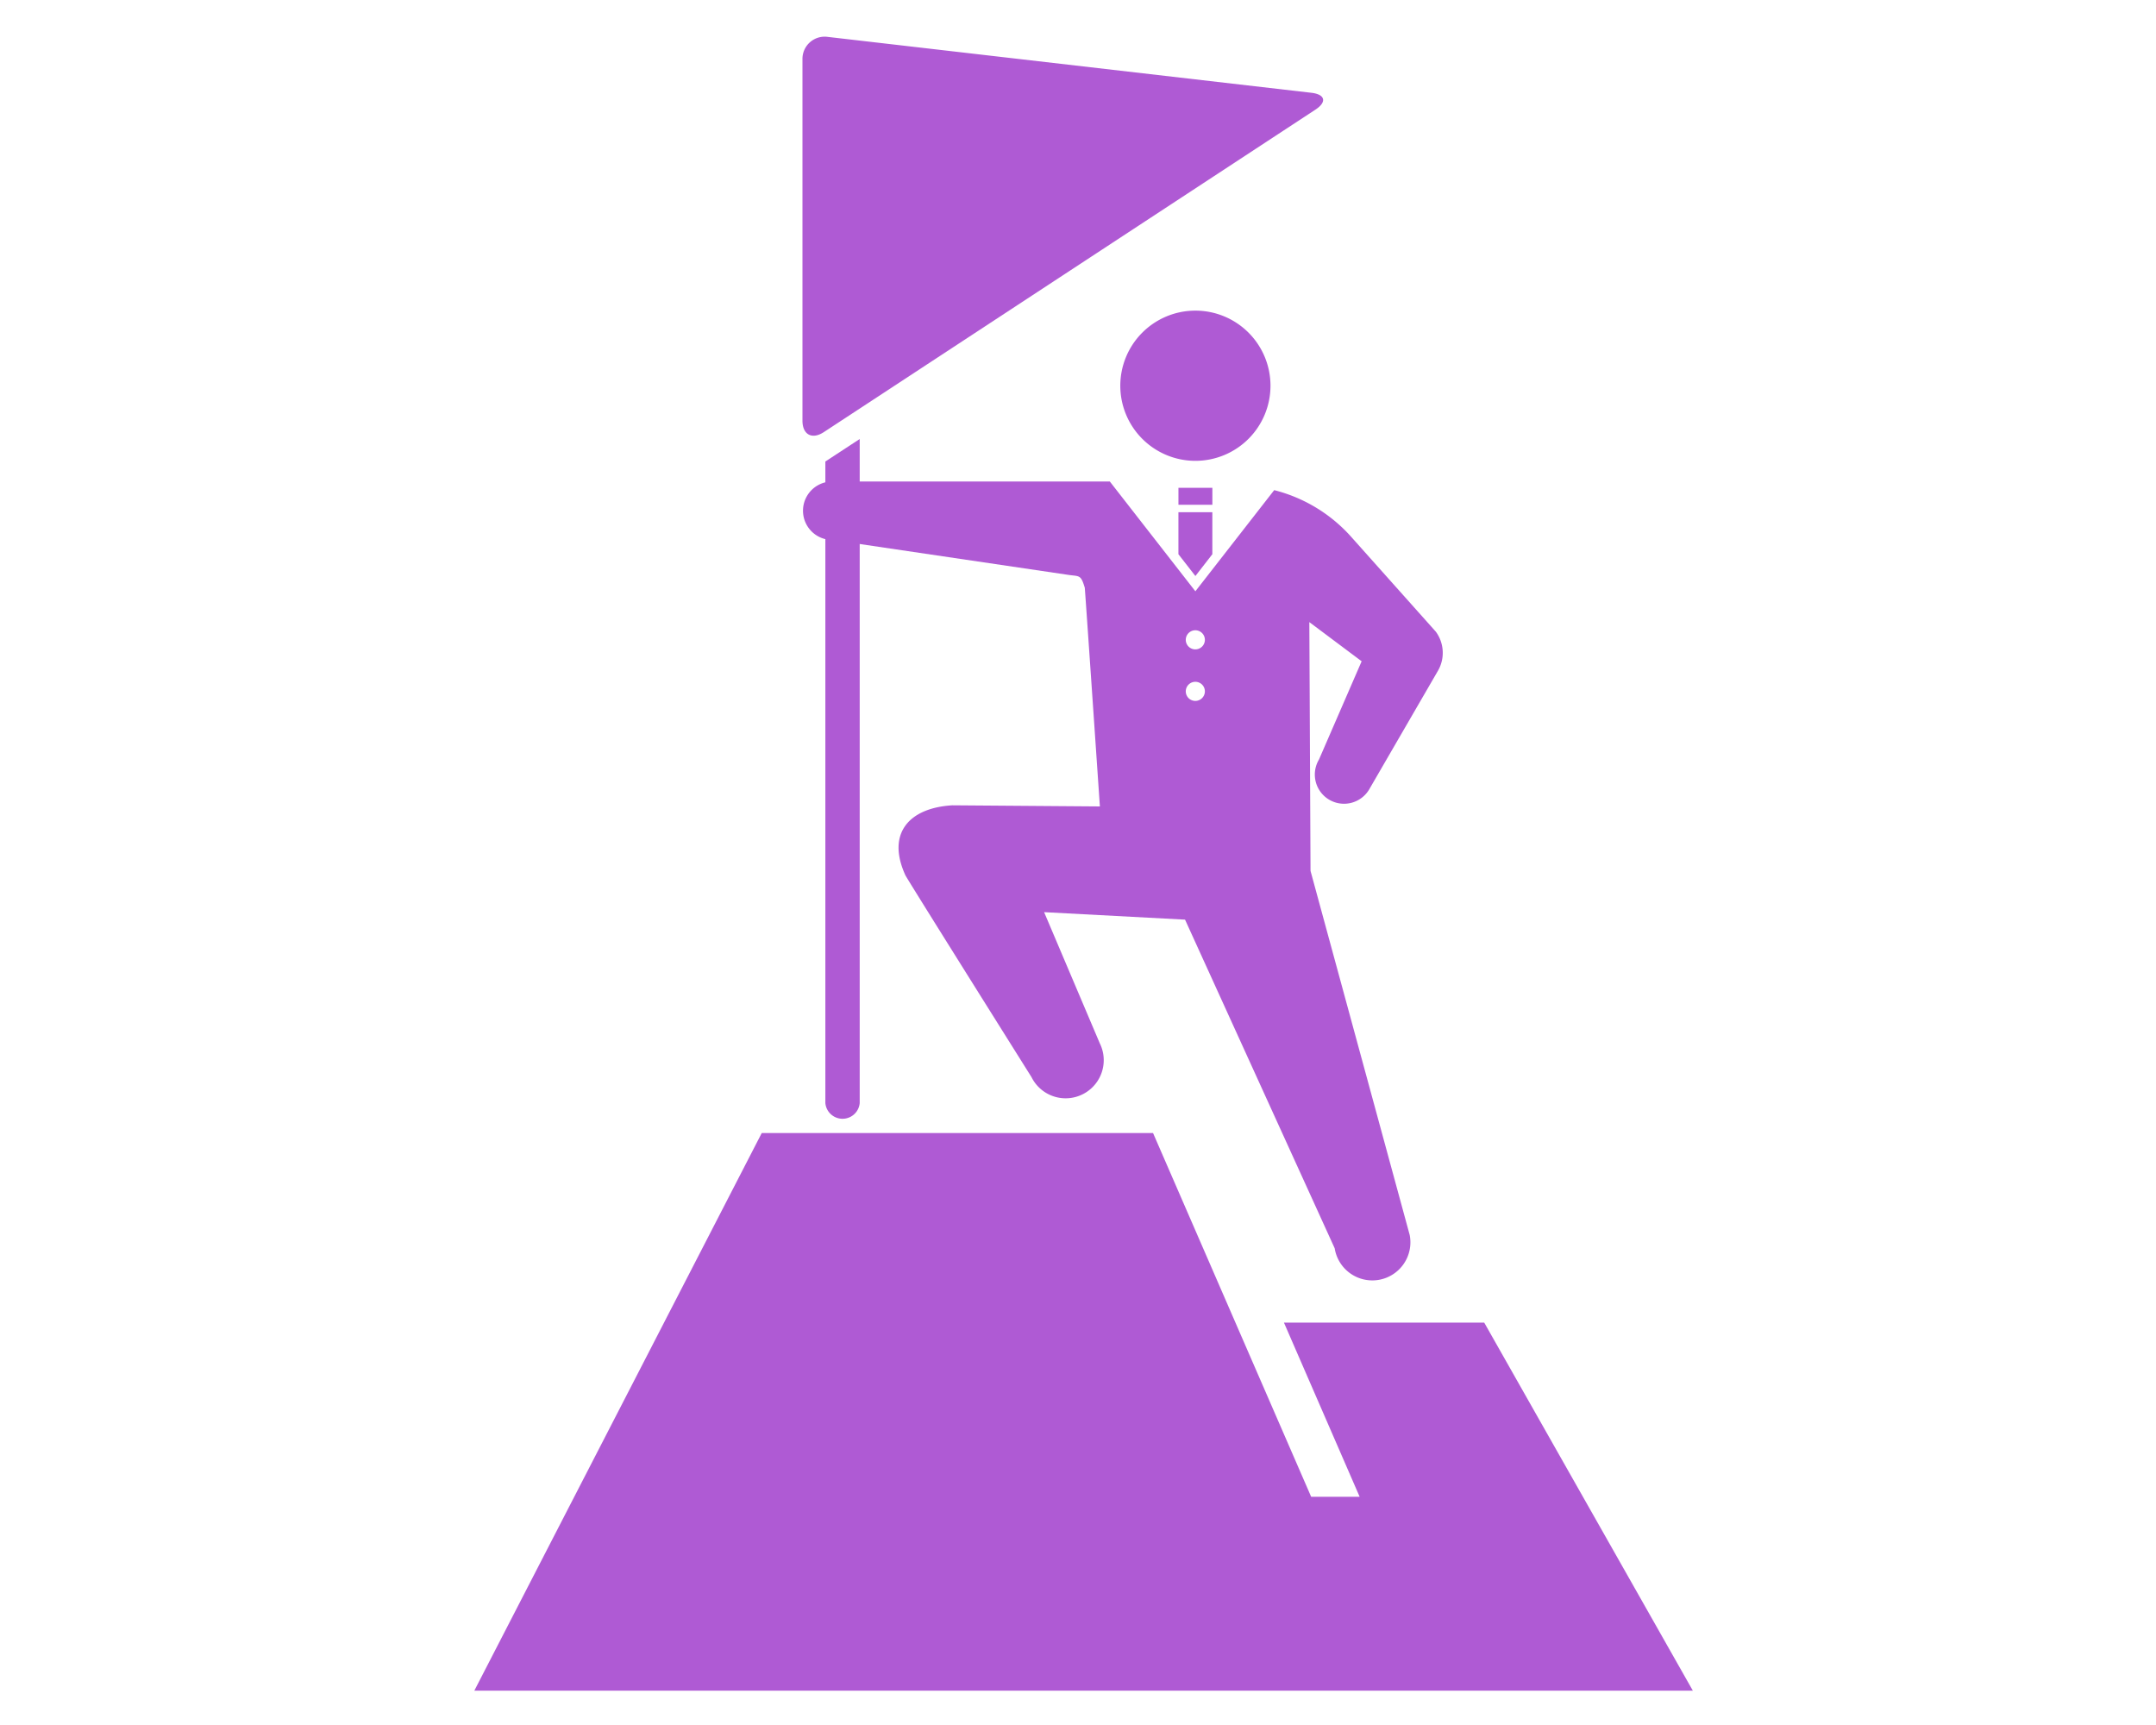
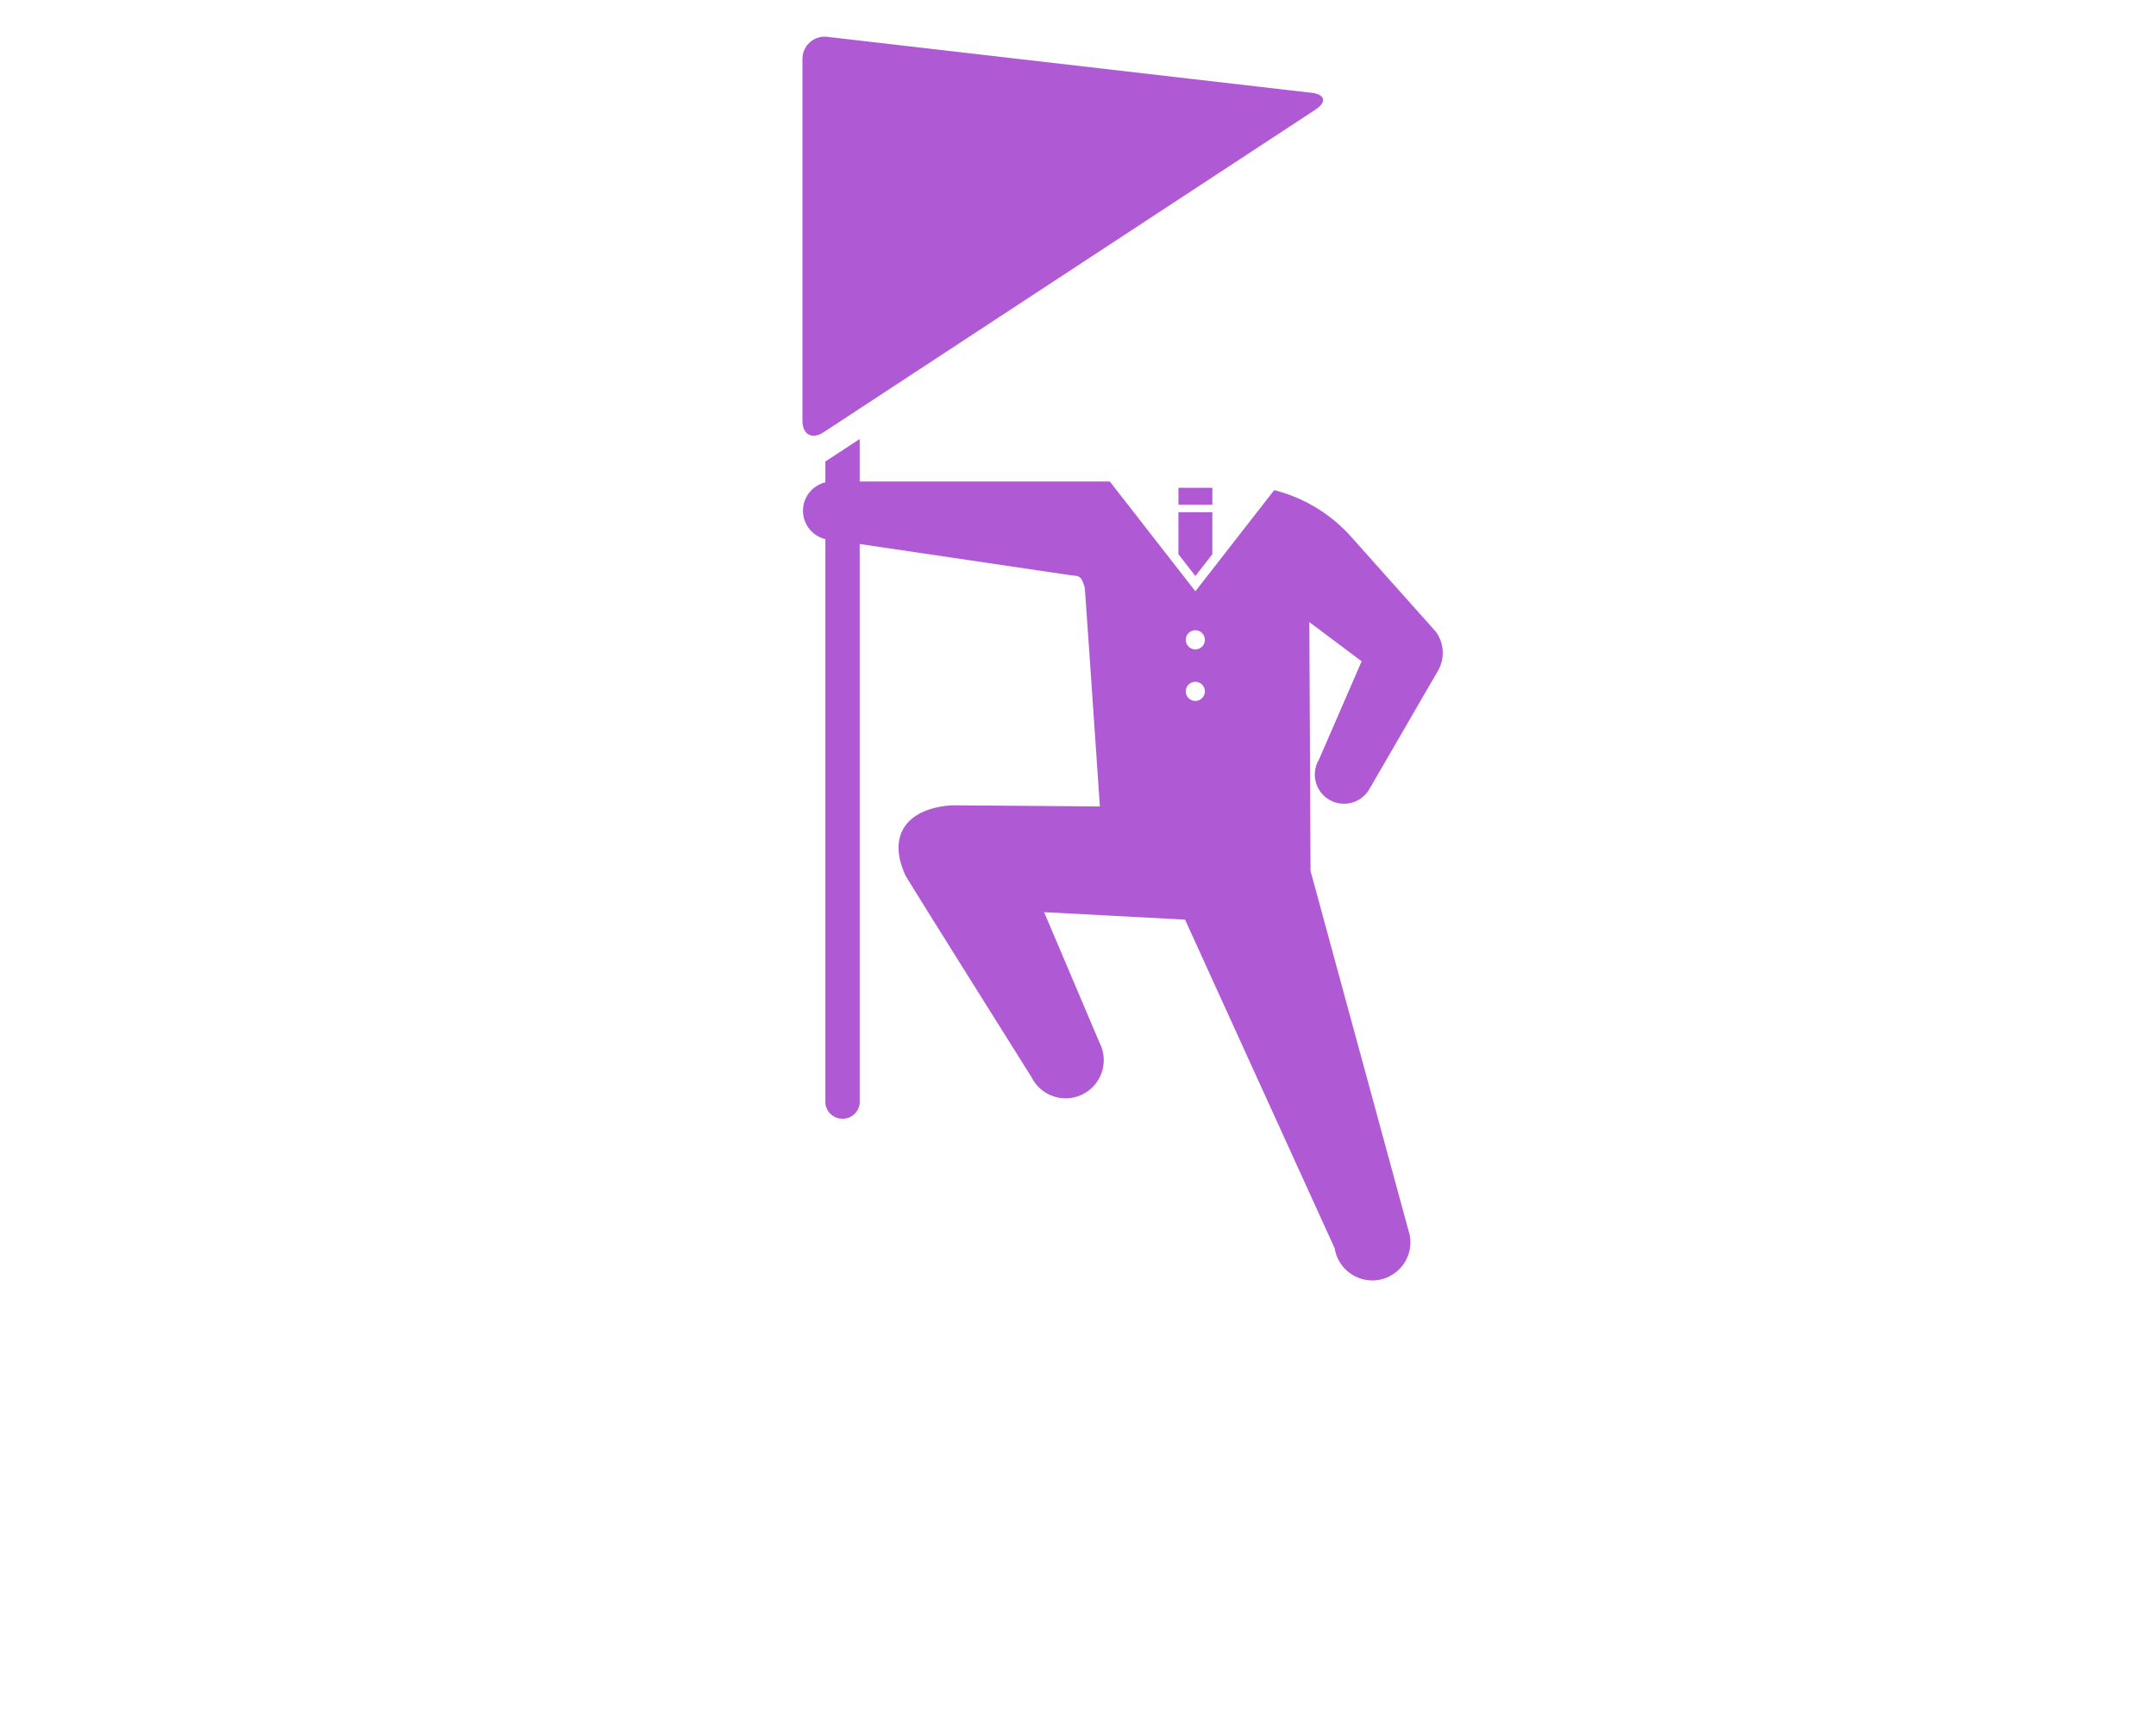
<svg xmlns="http://www.w3.org/2000/svg" width="100" height="80" viewBox="0 0 100 80">
  <defs>
    <clipPath id="clip-path">
      <rect id="長方形_1317" data-name="長方形 1317" width="56.518" height="76.705" transform="translate(0 0)" fill="#af5ad4" />
    </clipPath>
  </defs>
  <g id="グループ_1864" data-name="グループ 1864" transform="translate(-924 -3662)">
    <g id="グループ_1618" data-name="グループ 1618" transform="translate(946 3663.703)">
      <g id="グループ_1617" data-name="グループ 1617" clip-path="url(#clip-path)">
-         <path id="パス_19751" data-name="パス 19751" d="M33.445,19.669a3.483,3.483,0,1,0-3.483-3.482,3.483,3.483,0,0,0,3.483,3.482" fill="#af5ad4" />
-         <path id="パス_19752" data-name="パス 19752" d="M56.518,76.705l-9.677-17.07H37.552l3.512,8.079H38.815l-7.334-16.87H13.331L0,76.705Z" fill="#af5ad4" />
        <path id="パス_19753" data-name="パス 19753" d="M16.282,19.7V49.457a.8.8,0,0,0,1.593,0v-30.8Z" fill="#af5ad4" />
        <path id="パス_19754" data-name="パス 19754" d="M16.207,18.339c-.543.356-.987.116-.987-.533V1.053A1.03,1.03,0,0,1,16.393.008L38.826,2.6c.644.075.728.427.185.783Z" fill="#af5ad4" />
        <rect id="長方形_1316" data-name="長方形 1316" width="1.573" height="0.787" transform="translate(32.659 20.92)" fill="#af5ad4" />
        <path id="パス_19755" data-name="パス 19755" d="M33.445,25.011,34.231,24V22.051H32.658V24Z" fill="#af5ad4" />
        <path id="パス_19756" data-name="パス 19756" d="M39.643,35.38a1.356,1.356,0,0,0,1.859-.466l3.179-5.484a1.661,1.661,0,0,0-.083-1.836L40.712,23.24A7.126,7.126,0,0,0,37.1,21.028l-3.656,4.691-3.968-5.091H16.6a1.355,1.355,0,1,0,0,2.71l11.007,1.628c.472.059.531,0,.708.59.087,1.157.7,10.141.7,10.141l-6.842-.052c-2.006.118-3.068,1.3-2.179,3.244.083.182,5.849,9.361,5.849,9.361a1.767,1.767,0,0,0,3.167-1.569L26.428,40.6l6.537.347L39.906,56.19a1.767,1.767,0,1,0,3.479-.618l-4.6-16.886-.055-11.537,2.426,1.816L39.178,33.52a1.355,1.355,0,0,0,.465,1.86m-6.2-4.577a.443.443,0,1,1,.442-.443.444.444,0,0,1-.442.443m0-2.39a.443.443,0,1,1,.442-.442.443.443,0,0,1-.442.442" fill="#af5ad4" />
      </g>
    </g>
    <rect id="長方形_1437" data-name="長方形 1437" width="100" height="80" transform="translate(924 3662)" fill="none" />
  </g>
</svg>